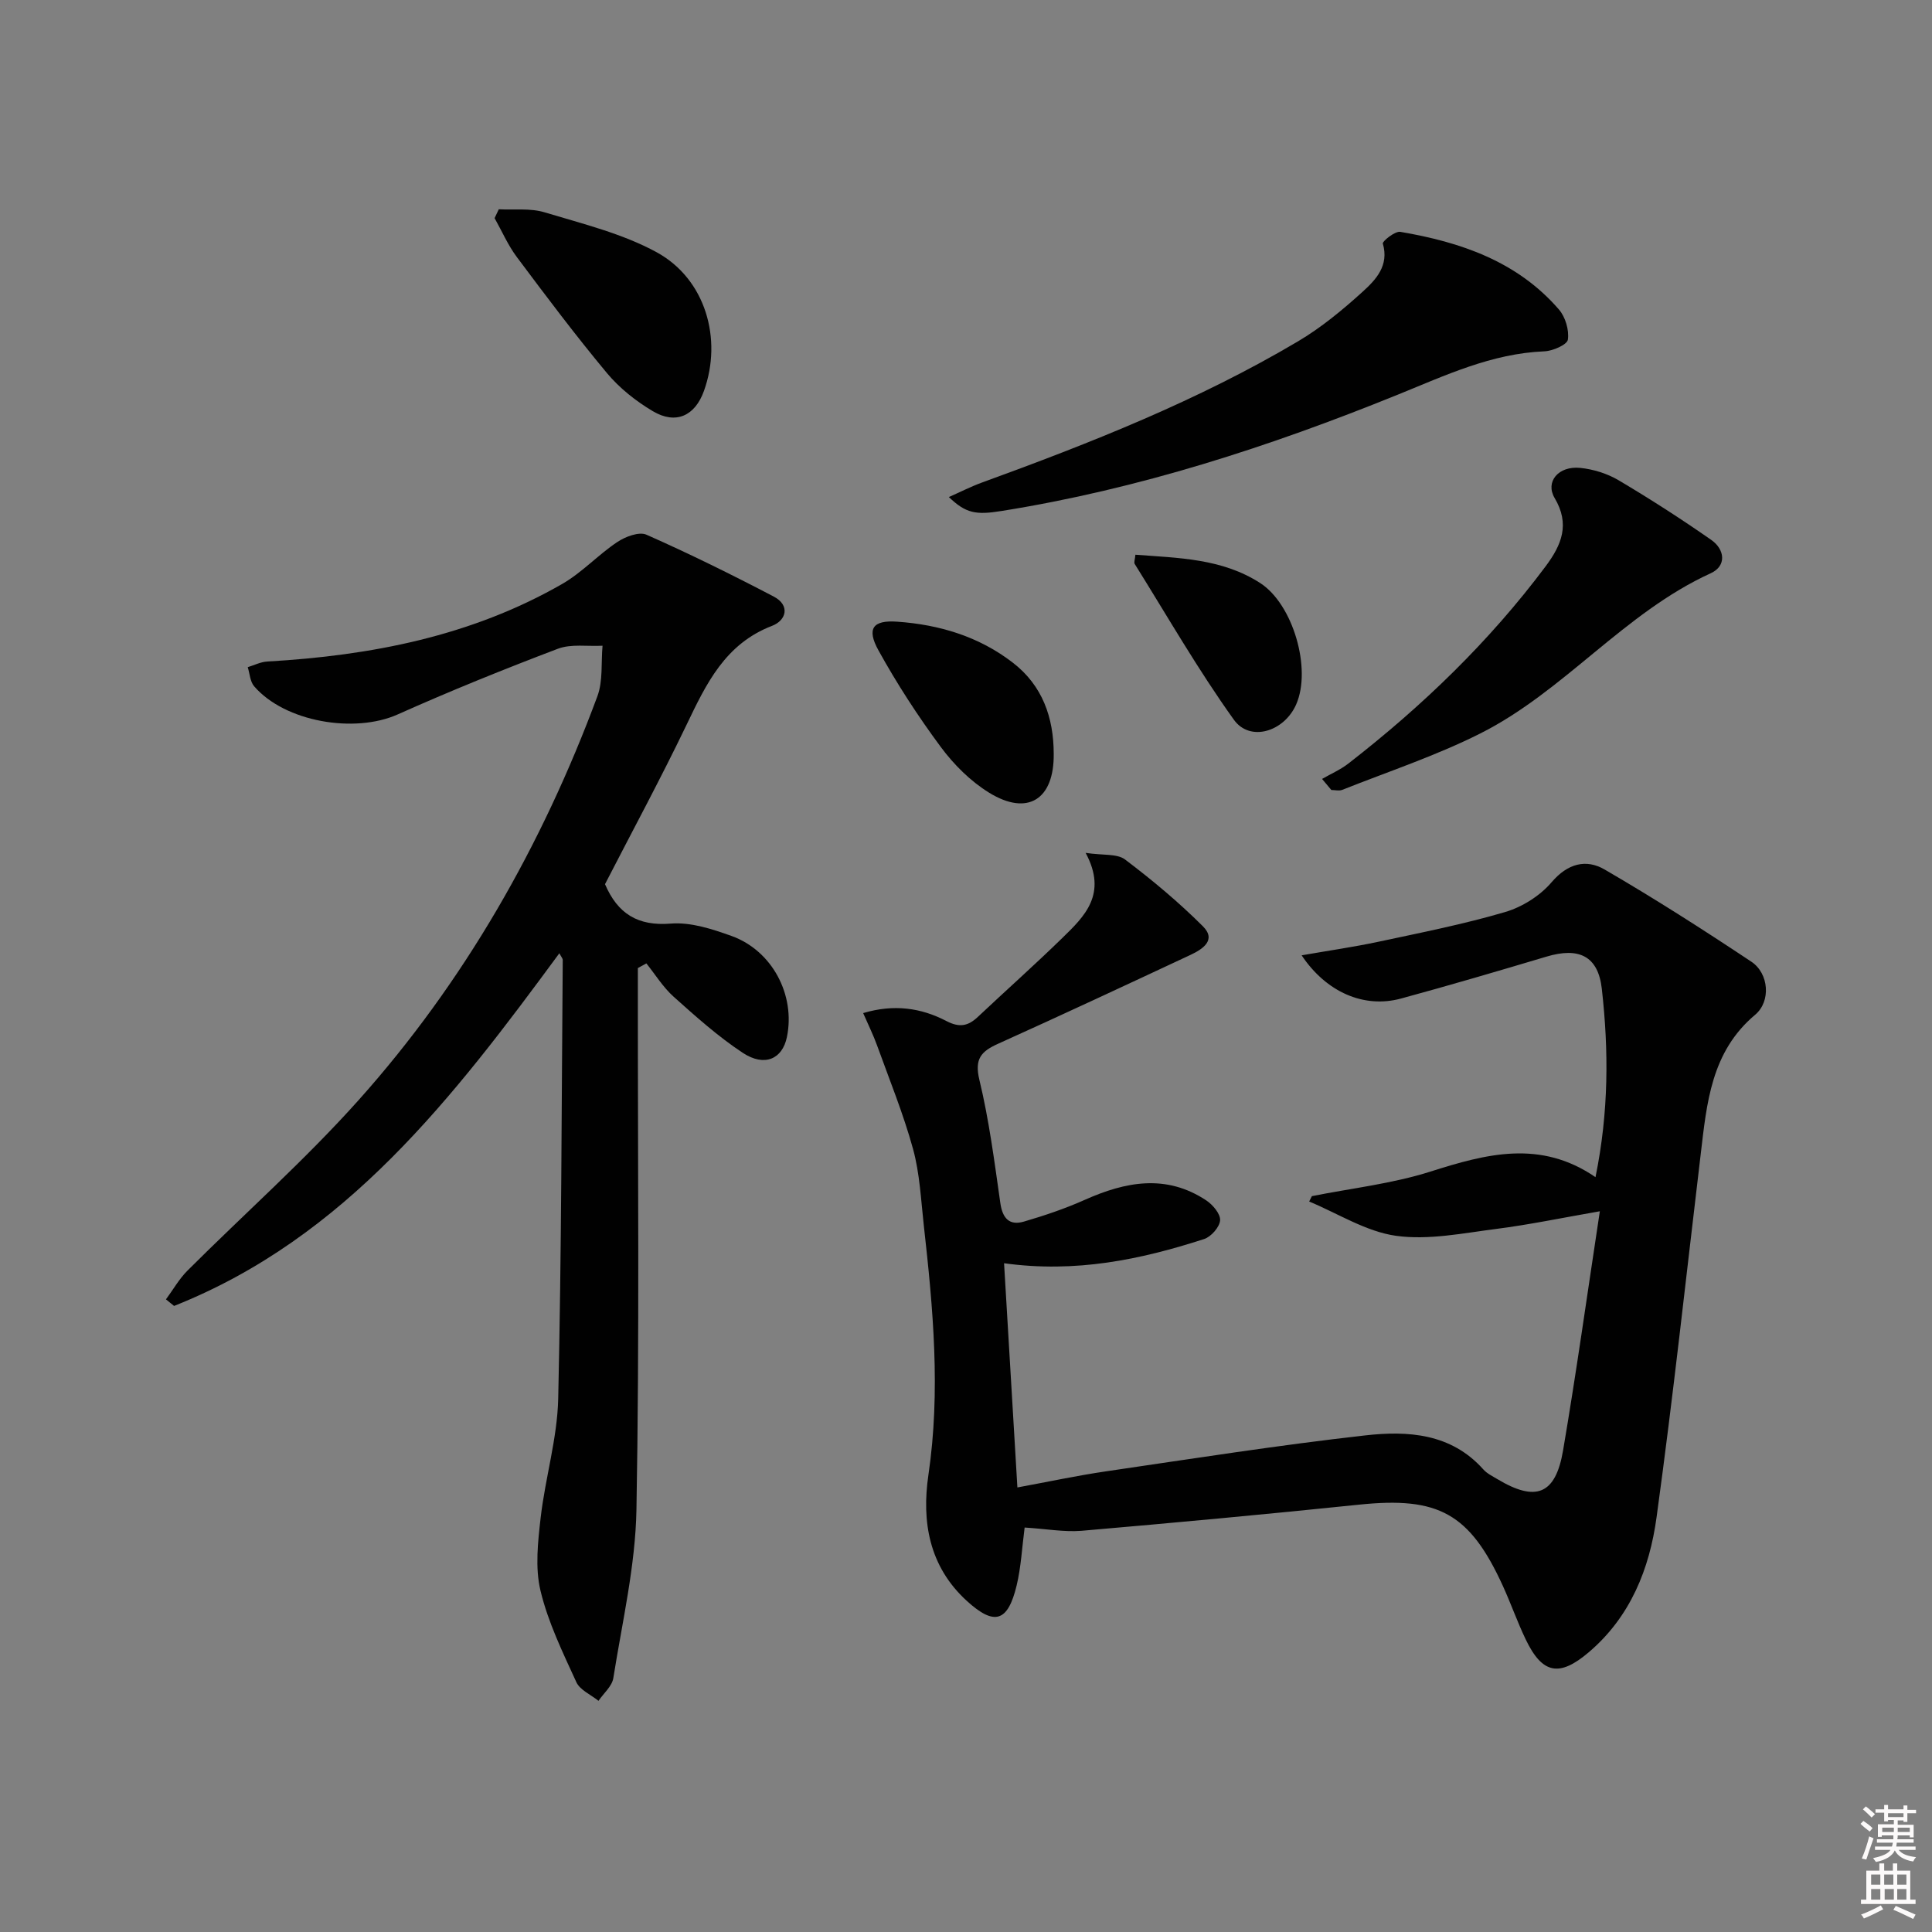
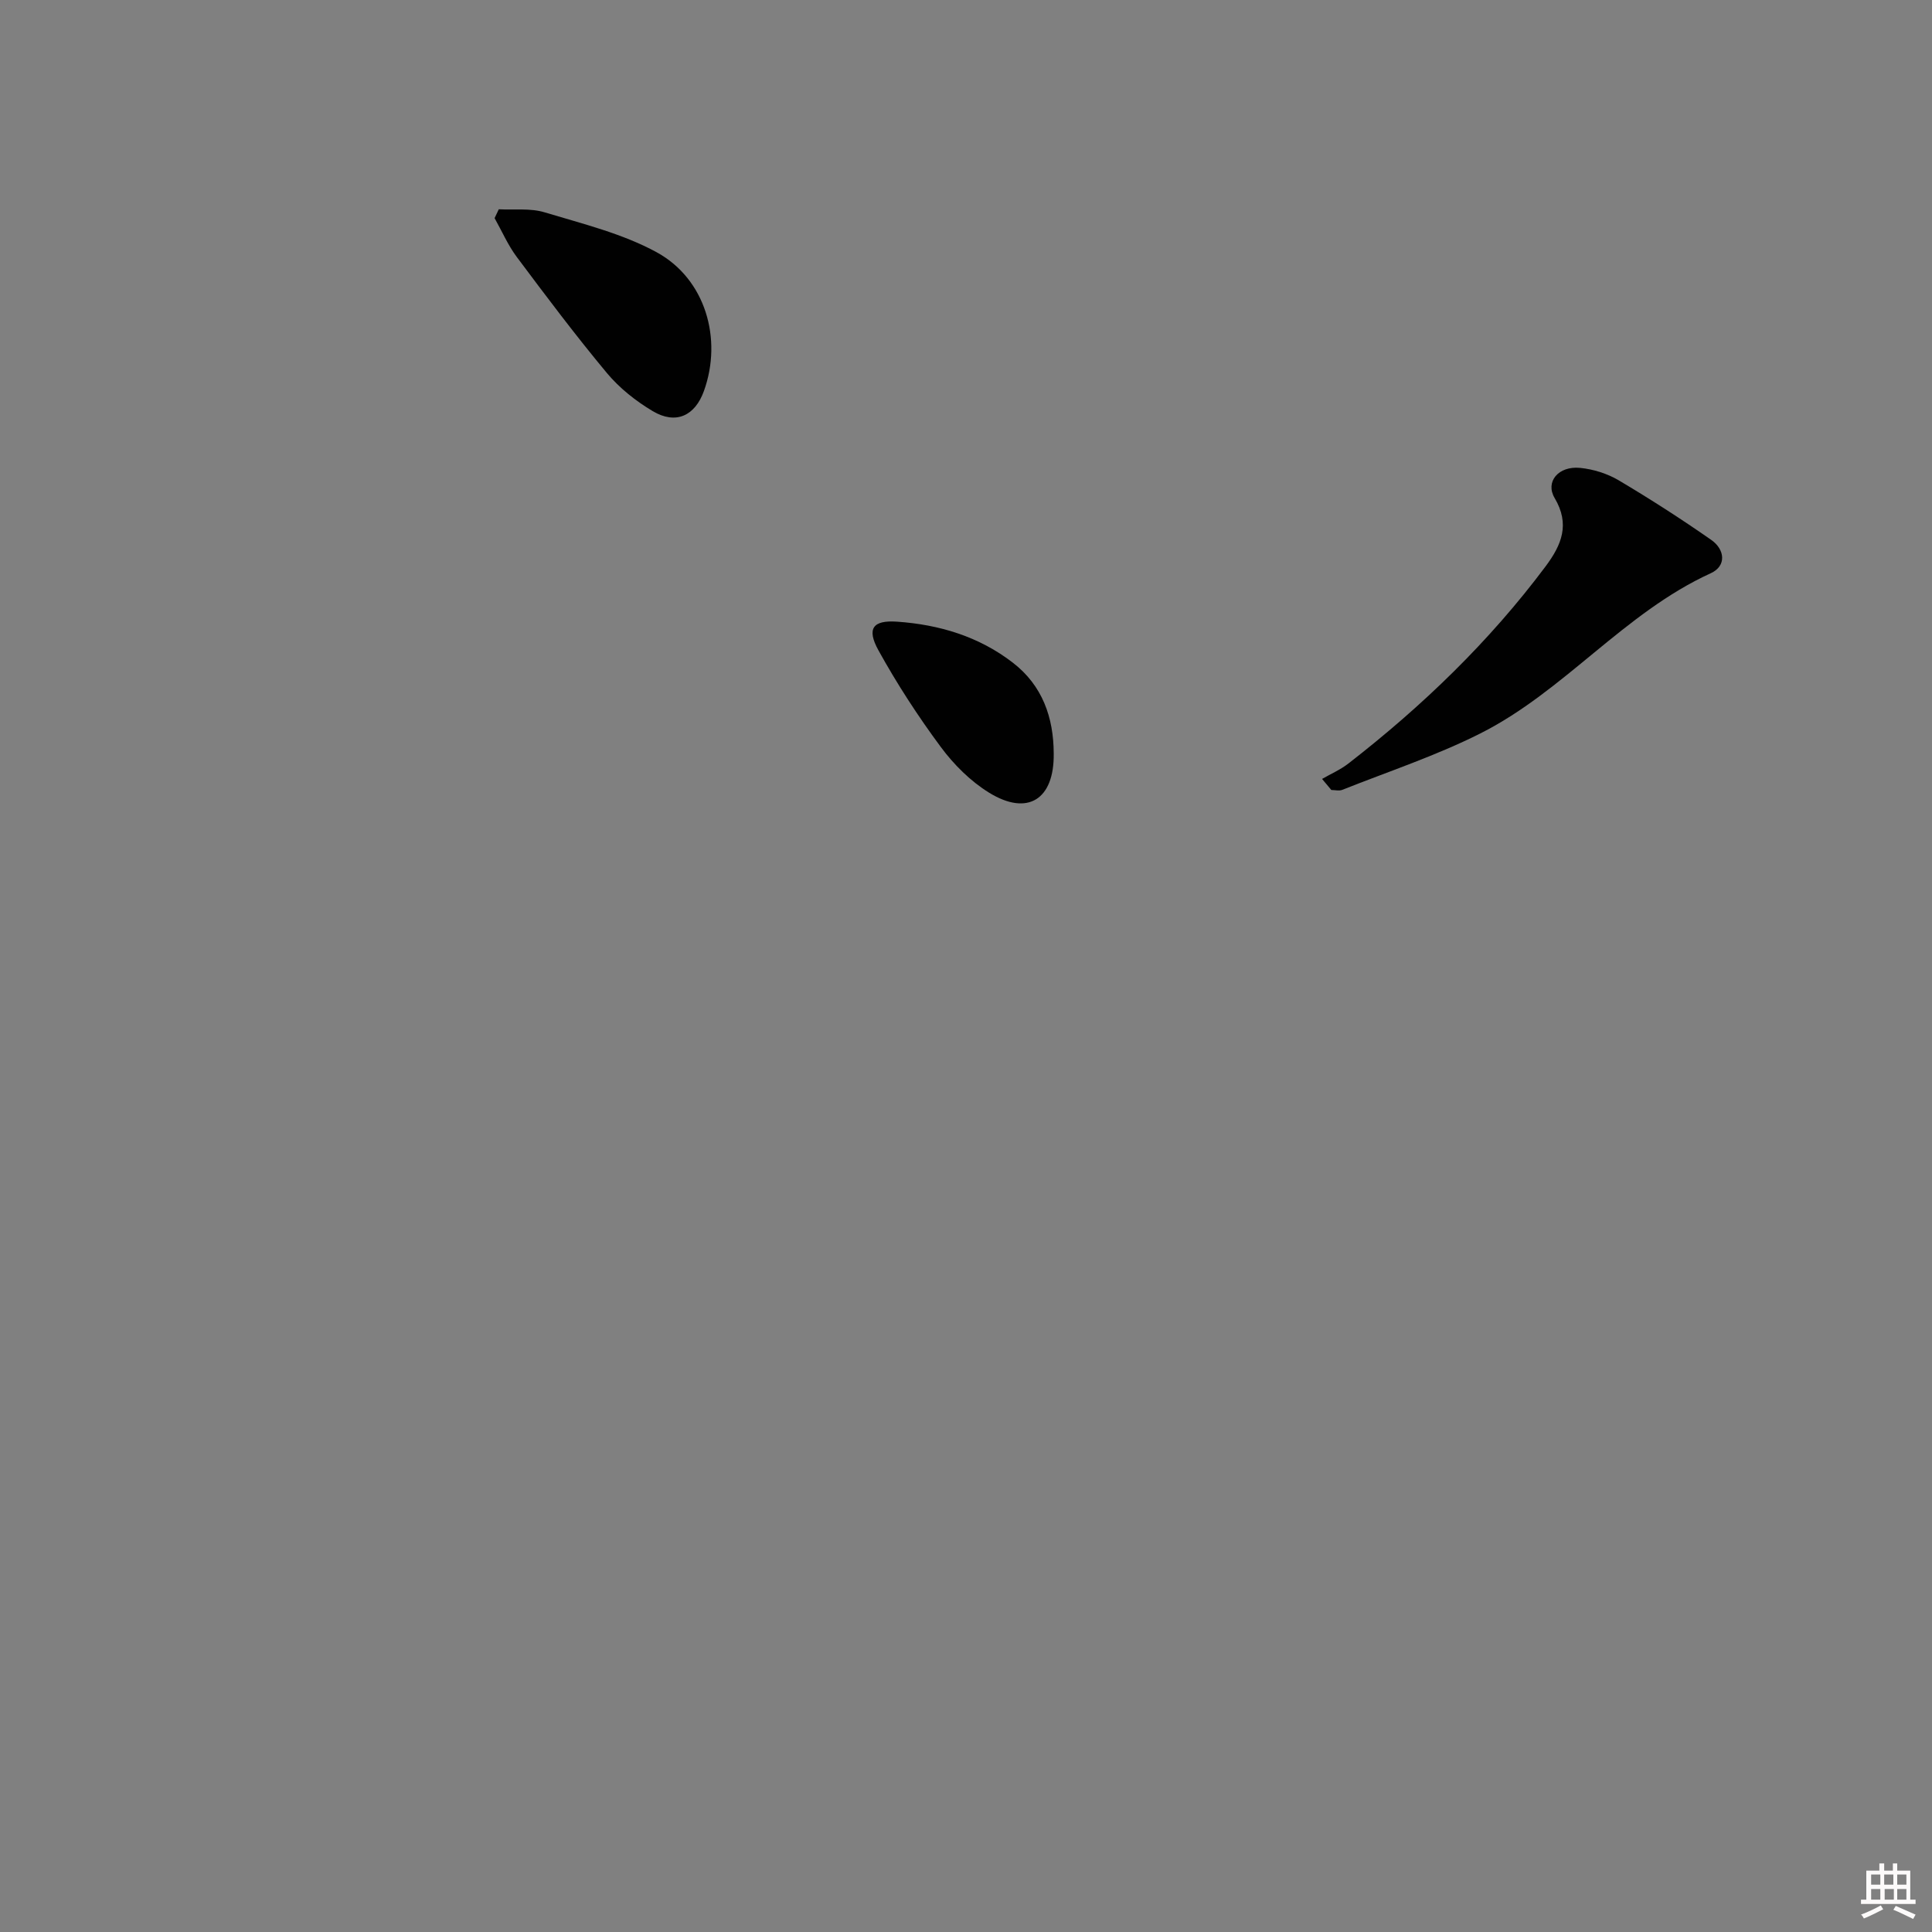
<svg xmlns="http://www.w3.org/2000/svg" enable-background="new 0 0 400 400" viewBox="0 0 400 400">
  <rect x="0" y="0" width="400" height="400" fill="#808080" stroke="none" />
-   <path d="m385.2 377.6.6-.6c.6.4 1.3.9 1.9 1.5l-.6.7c-.8-.6-1.4-1.1-1.9-1.6zm.3 7.1c.6-1.4 1.1-2.9 1.5-4.5.3.1.6.3.9.4-.5 1.4-1 2.9-1.5 4.4l-.9-.2zm.2-10.1.6-.6c.7.5 1.3 1.1 1.9 1.6l-.7.7c-.6-.6-1.2-1.2-1.8-1.7zm8.4-.8h.8v.9h1.8v.7h-1.8v1.8h-.8v-.3h-1.2v.9h3.3v2.6h-.8v-.4h-2.5c0 .3 0 .6-.1.8h3.4v.7h-3.5c0 .3-.1.6-.1.8h4v.7h-3.5c.7.9 1.9 1.3 3.6 1.5-.2.2-.4.5-.6.9-1.9-.3-3.2-1.1-3.8-2.3-.5 1.1-1.8 2-3.9 2.4-.2-.3-.4-.5-.6-.8 1.9-.4 3.1-.9 3.6-1.7h-3.2v-.7h3.5c.1-.2.1-.5.2-.8h-3.3v-.7h3.4c0-.2 0-.5 0-.8h-2.4v.3h-.8v-2.6h3.3v-.9h-1.2v.3h-.8v-1.8h-1.8v-.7h1.8v-.9h.8v.9h3.2zm-4.4 5.5h2.4c0-.3 0-.6 0-.9h-2.4zm1.2-3.1h3.2v-.8h-3.2zm4.4 2.2h-2.4v.9h2.5v-.9z" fill="#fcfafa" />
  <path d="m389.2 385.8h.9v1.5h1.8v-1.5h.9v1.5h2.7v6h1.1v.9h-11.3v-.9h1.1v-6h2.7v-1.5zm.2 8.7.5.8c-1.2.6-2.5 1.3-4 1.9-.2-.3-.3-.6-.6-.8 1.6-.6 3-1.3 4.1-1.9zm-2-4.3h1.9v-2.1h-1.9zm0 3.1h1.9v-2.2h-1.9zm2.7-3.1h1.9v-2.1h-1.9zm.1 3.1h1.9v-2.2h-1.9zm2.3 1.3c1.4.6 2.7 1.2 4.1 1.8l-.5.9c-1.5-.7-2.8-1.4-4.1-1.9zm2.2-6.5h-1.9v2.1h1.9zm-1.9 5.2h1.9v-2.2h-1.9z" fill="#fcfafa" />
  <g fill="#010101">
-     <path d="m212.14 316.26c-.55 4.19-.74 8.16-1.65 11.97-1.83 7.63-4.63 8.41-10.32 3.22-7.81-7.12-9.38-16.39-7.95-26.1 2.55-17.33.97-34.48-.96-51.67-.59-5.28-.83-10.7-2.22-15.78-2-7.28-4.88-14.33-7.45-21.45-.77-2.14-1.79-4.19-2.88-6.7 6.35-1.9 11.99-1.09 17.22 1.64 2.73 1.42 4.5 1.05 6.52-.85 5.82-5.48 11.8-10.79 17.52-16.37 4.59-4.47 9.37-9.07 4.8-17.59 3.63.54 6.52.13 8.16 1.37 5.64 4.26 11.11 8.83 16.11 13.82 2.89 2.88-.09 4.77-2.58 5.94-13.24 6.19-26.49 12.38-39.82 18.39-3.5 1.58-4.92 3.11-3.87 7.47 2.02 8.37 3.12 16.98 4.34 25.52.45 3.16 1.88 4.7 4.87 3.83 4.28-1.25 8.54-2.69 12.6-4.5 8.46-3.78 16.85-5.39 25.15.1 1.36.9 2.97 2.8 2.88 4.13-.1 1.4-1.86 3.41-3.31 3.88-13.19 4.27-26.6 7.06-41.42 5.01.9 15.13 1.81 30.43 2.76 46.42 6.38-1.17 12.32-2.45 18.32-3.33 17.89-2.62 35.77-5.43 53.74-7.45 8.79-.99 17.75-.43 24.42 7.06.75.84 1.87 1.38 2.87 1.98 7.99 4.8 12.07 3.25 13.63-5.94 2.75-16.16 5.01-32.4 7.61-49.5-7.88 1.37-14.61 2.78-21.41 3.65-6.91.88-14.05 2.37-20.79 1.43-6.2-.87-12.01-4.62-17.98-7.1.19-.37.38-.74.56-1.11 8.2-1.64 16.63-2.57 24.56-5.09 11.57-3.68 22.76-6.66 34.16 1.16 2.77-13.55 2.74-26.29 1.31-38.99-.76-6.79-4.73-8.69-11.46-6.67-10.02 2.99-20.05 5.94-30.13 8.68-7.63 2.07-15.44-1.29-20.56-8.95 5.53-.97 10.8-1.72 15.99-2.83 8.75-1.87 17.56-3.61 26.13-6.13 3.55-1.04 7.24-3.37 9.63-6.17 3.34-3.92 7.16-4.85 10.96-2.65 10.34 6.01 20.44 12.47 30.4 19.1 3.63 2.41 4.1 8.2.78 10.99-9.13 7.67-10.01 18.29-11.27 28.89-2.99 25.06-5.7 50.16-9.14 75.17-1.46 10.64-5.39 20.56-14.02 27.91-6.06 5.16-9.61 4.57-13.07-2.65-1.72-3.59-3.04-7.36-4.69-10.99-6.89-15.12-13.36-18.61-29.78-16.91-19.16 1.99-38.35 3.76-57.55 5.42-3.6.28-7.28-.41-11.72-.68z" />
-     <path d="m125.26 183.06c2.64 6.14 6.8 8.71 13.62 8.16 4.11-.33 8.56 1.12 12.57 2.56 8.45 3.04 13.27 12.25 11.47 20.94-.94 4.55-4.63 6.23-9.15 3.25-5.1-3.37-9.72-7.51-14.29-11.6-2.19-1.96-3.79-4.58-5.66-6.91-.59.32-1.17.65-1.76.97v5.15c-.02 35.66.35 71.32-.29 106.96-.21 11.66-2.95 23.29-4.79 34.9-.27 1.69-2.01 3.14-3.07 4.7-1.57-1.27-3.84-2.23-4.59-3.88-2.82-6.17-5.86-12.4-7.42-18.94-1.14-4.77-.53-10.12.04-15.12.95-8.23 3.44-16.38 3.63-24.6.69-30.28.69-60.58.94-90.87 0-.28-.28-.56-.7-1.37-21.9 29.76-44.16 58.87-79.77 73.02-.56-.45-1.12-.91-1.68-1.36 1.48-2 2.73-4.24 4.47-5.97 11.77-11.76 24.28-22.84 35.35-35.21 21.96-24.55 38.05-52.83 49.5-83.68 1.18-3.18.75-6.96 1.07-10.47-3.11.17-6.51-.42-9.28.64-11.15 4.23-22.23 8.71-33.12 13.58-8.93 4-23.35 1.57-29.73-5.82-.84-.97-.91-2.62-1.33-3.96 1.35-.41 2.69-1.1 4.06-1.17 21.44-1.23 42.17-5.23 61.03-16.05 4.11-2.36 7.44-6.03 11.41-8.68 1.67-1.12 4.52-2.2 6.04-1.53 8.93 3.95 17.7 8.28 26.36 12.81 3.45 1.81 2.63 4.93-.36 6.07-9.69 3.73-13.61 11.97-17.69 20.49-5.4 11.24-11.33 22.2-16.88 32.99z" />
-     <path d="m196.45 102.91c2.44-1.08 4.57-2.17 6.81-2.99 22.51-8.19 44.77-16.98 65.45-29.23 4.82-2.85 9.24-6.51 13.4-10.28 2.72-2.47 5.53-5.4 4.19-9.98-.14-.46 2.52-2.61 3.61-2.43 12.5 2.12 24.23 6.11 32.85 16.08 1.34 1.55 2.14 4.26 1.85 6.24-.15 1.05-3.13 2.35-4.88 2.42-10.92.44-20.56 5.01-30.38 8.99-26.52 10.75-53.61 19.54-81.97 24.06-5.37.87-7.42.48-10.93-2.88z" />
    <path d="m273.72 161.27c1.82-1.05 3.8-1.91 5.45-3.19 15.32-11.89 29.18-25.24 40.83-40.82 3.33-4.46 5.09-8.72 1.87-14.15-1.99-3.36.78-6.68 5.27-6.24 2.73.27 5.61 1.17 7.97 2.56 6.53 3.87 12.93 7.99 19.17 12.34 2.85 1.98 3.23 5.4-.08 6.91-17.97 8.2-30.33 24.44-47.77 33.2-9.15 4.6-18.98 7.85-28.53 11.65-.66.26-1.5.03-2.26.03-.64-.76-1.28-1.52-1.92-2.29z" />
    <path d="m103.27 43.33c3.17.17 6.53-.27 9.48.63 7.87 2.38 16.09 4.38 23.21 8.27 10.11 5.53 13.66 17.95 9.78 28.72-1.86 5.17-5.83 7.01-10.6 4.17-3.5-2.08-6.89-4.77-9.49-7.89-6.49-7.79-12.59-15.91-18.66-24.03-1.83-2.45-3.07-5.34-4.59-8.04.29-.61.58-1.22.87-1.83z" />
    <path d="m218.16 156.05c.12 9.45-5.38 13-13.39 8.06-3.84-2.37-7.3-5.82-10-9.47-4.72-6.37-9.07-13.07-12.9-20-2.49-4.51-1.15-6.28 3.84-5.93 8.75.6 17 3.08 24.01 8.51 6.08 4.7 8.43 11.3 8.44 18.83z" />
-     <path d="m235.07 114.85c8.96.68 17.95.77 25.85 5.87 6.78 4.38 10.68 17.73 7.44 25.12-2.47 5.64-9.55 7.86-12.91 3.16-7.41-10.34-13.77-21.43-20.52-32.24-.2-.33.06-.95.14-1.91z" />
  </g>
</svg>